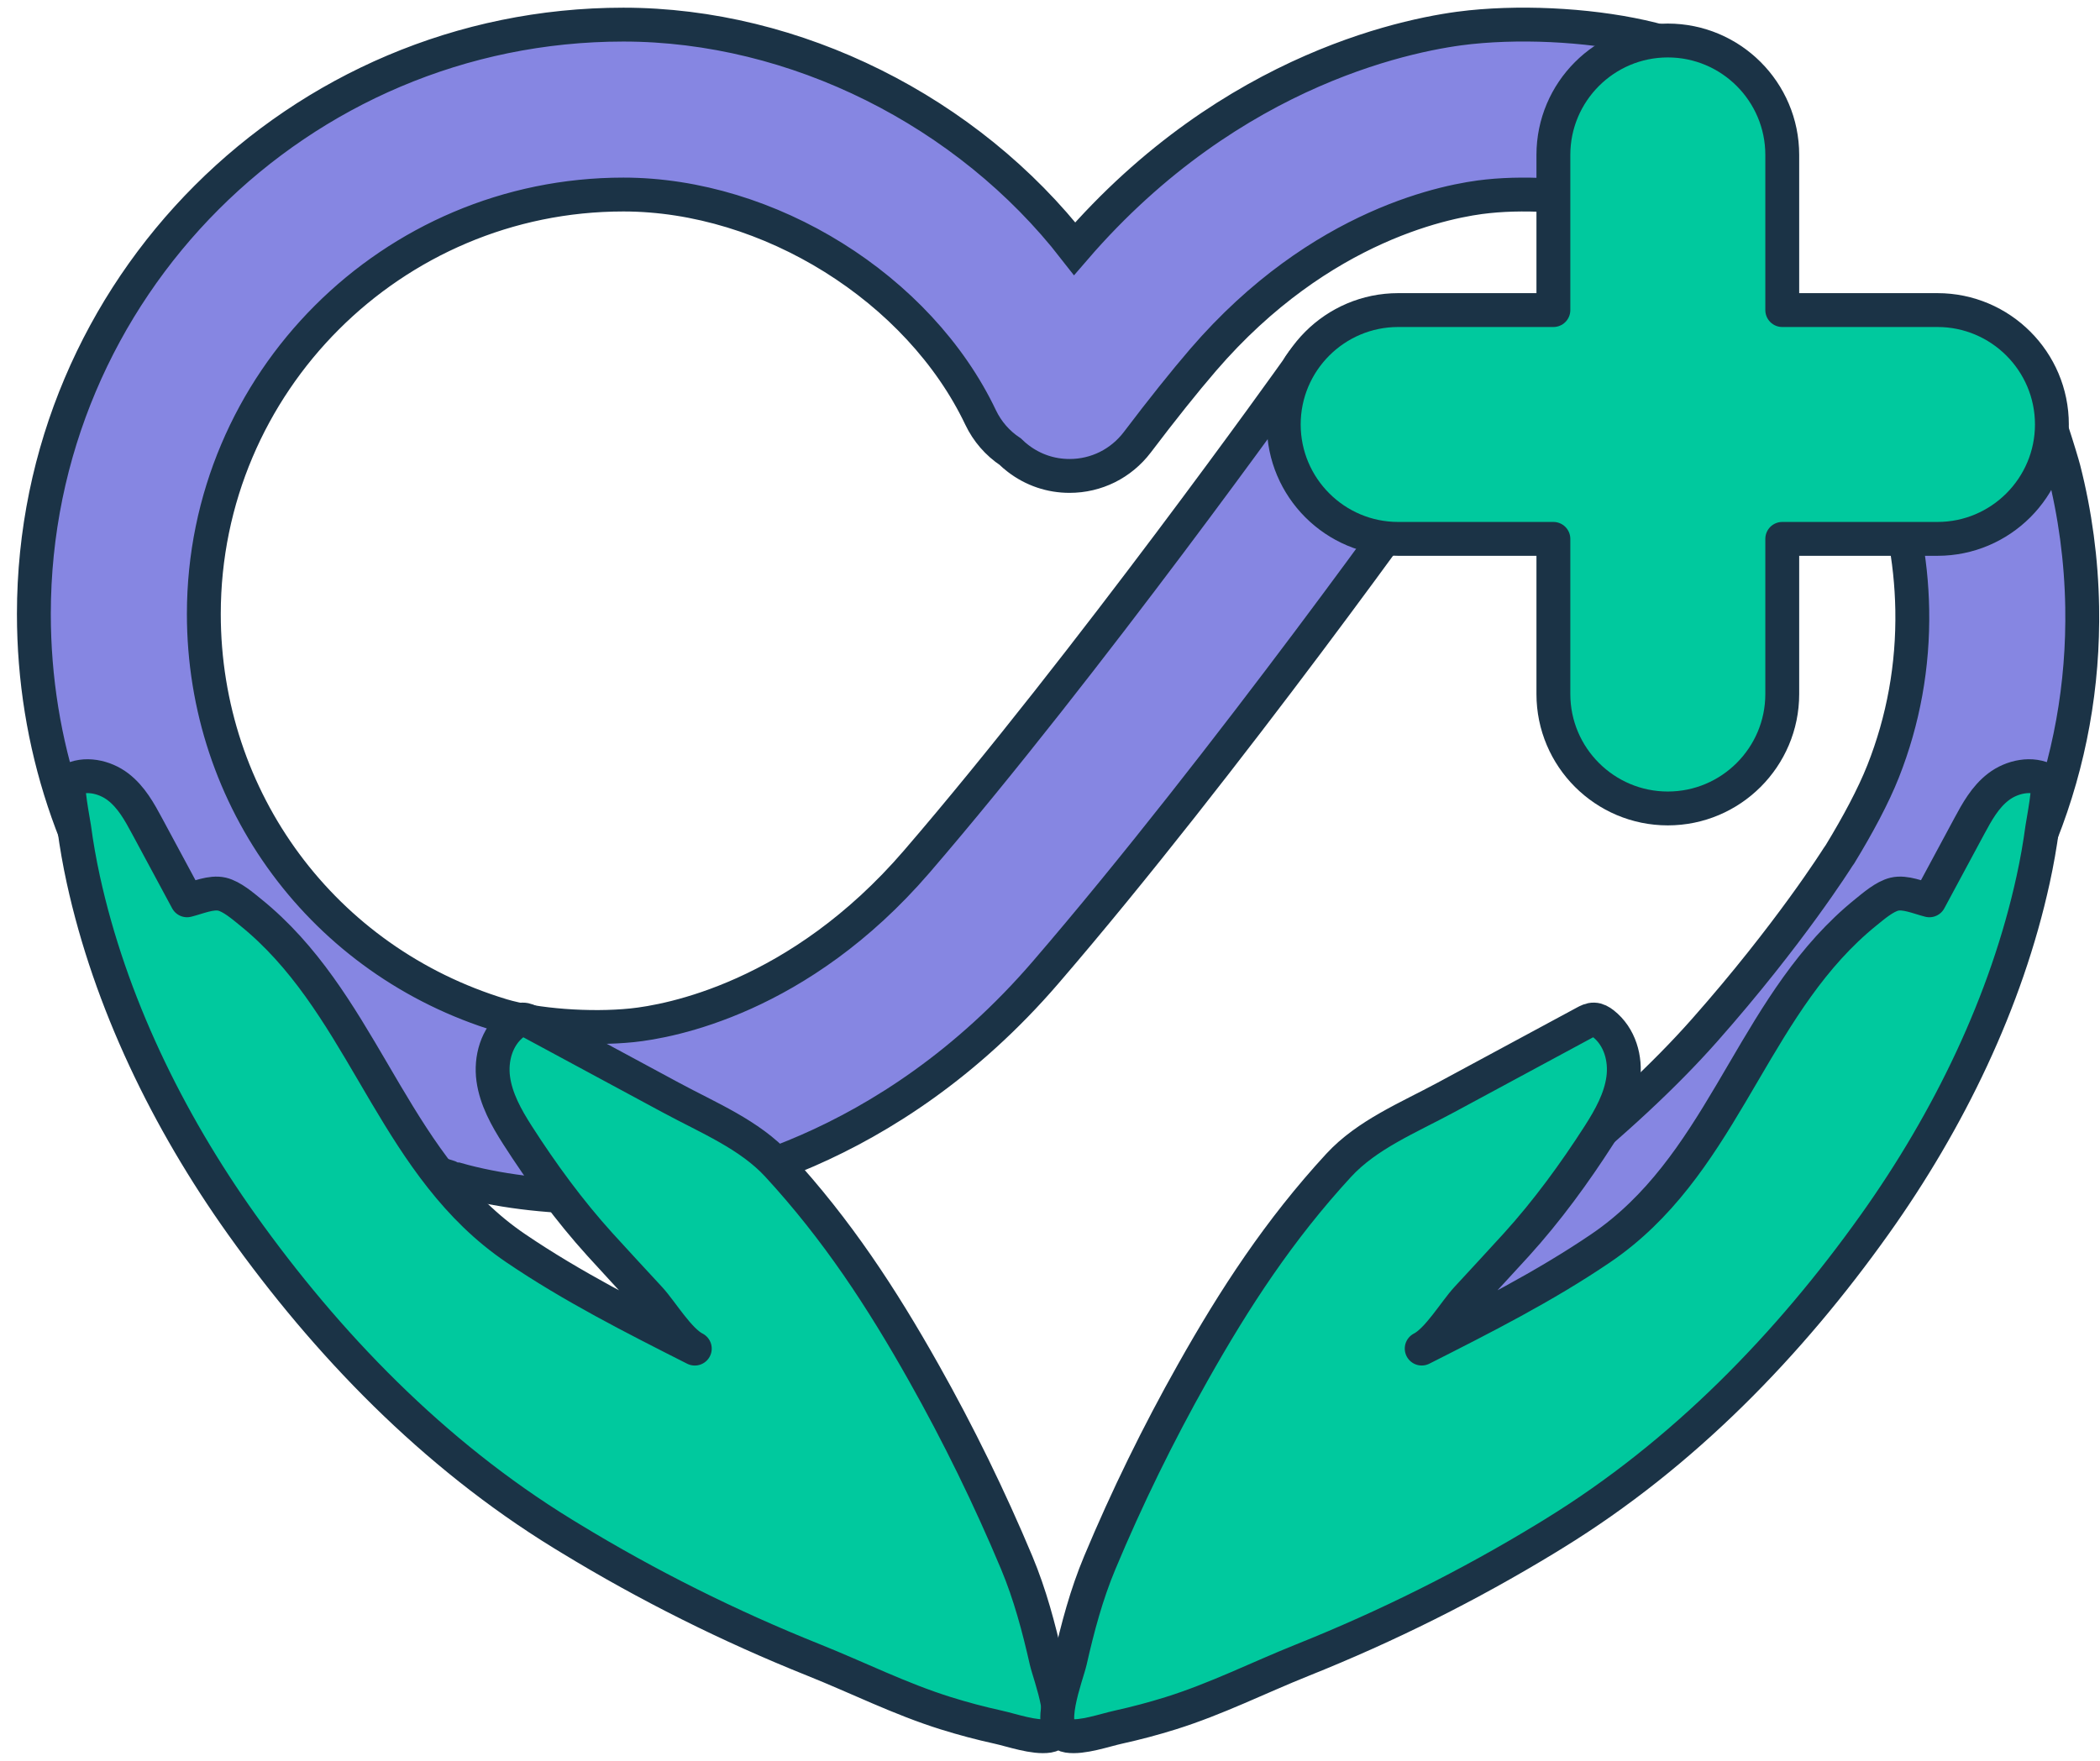
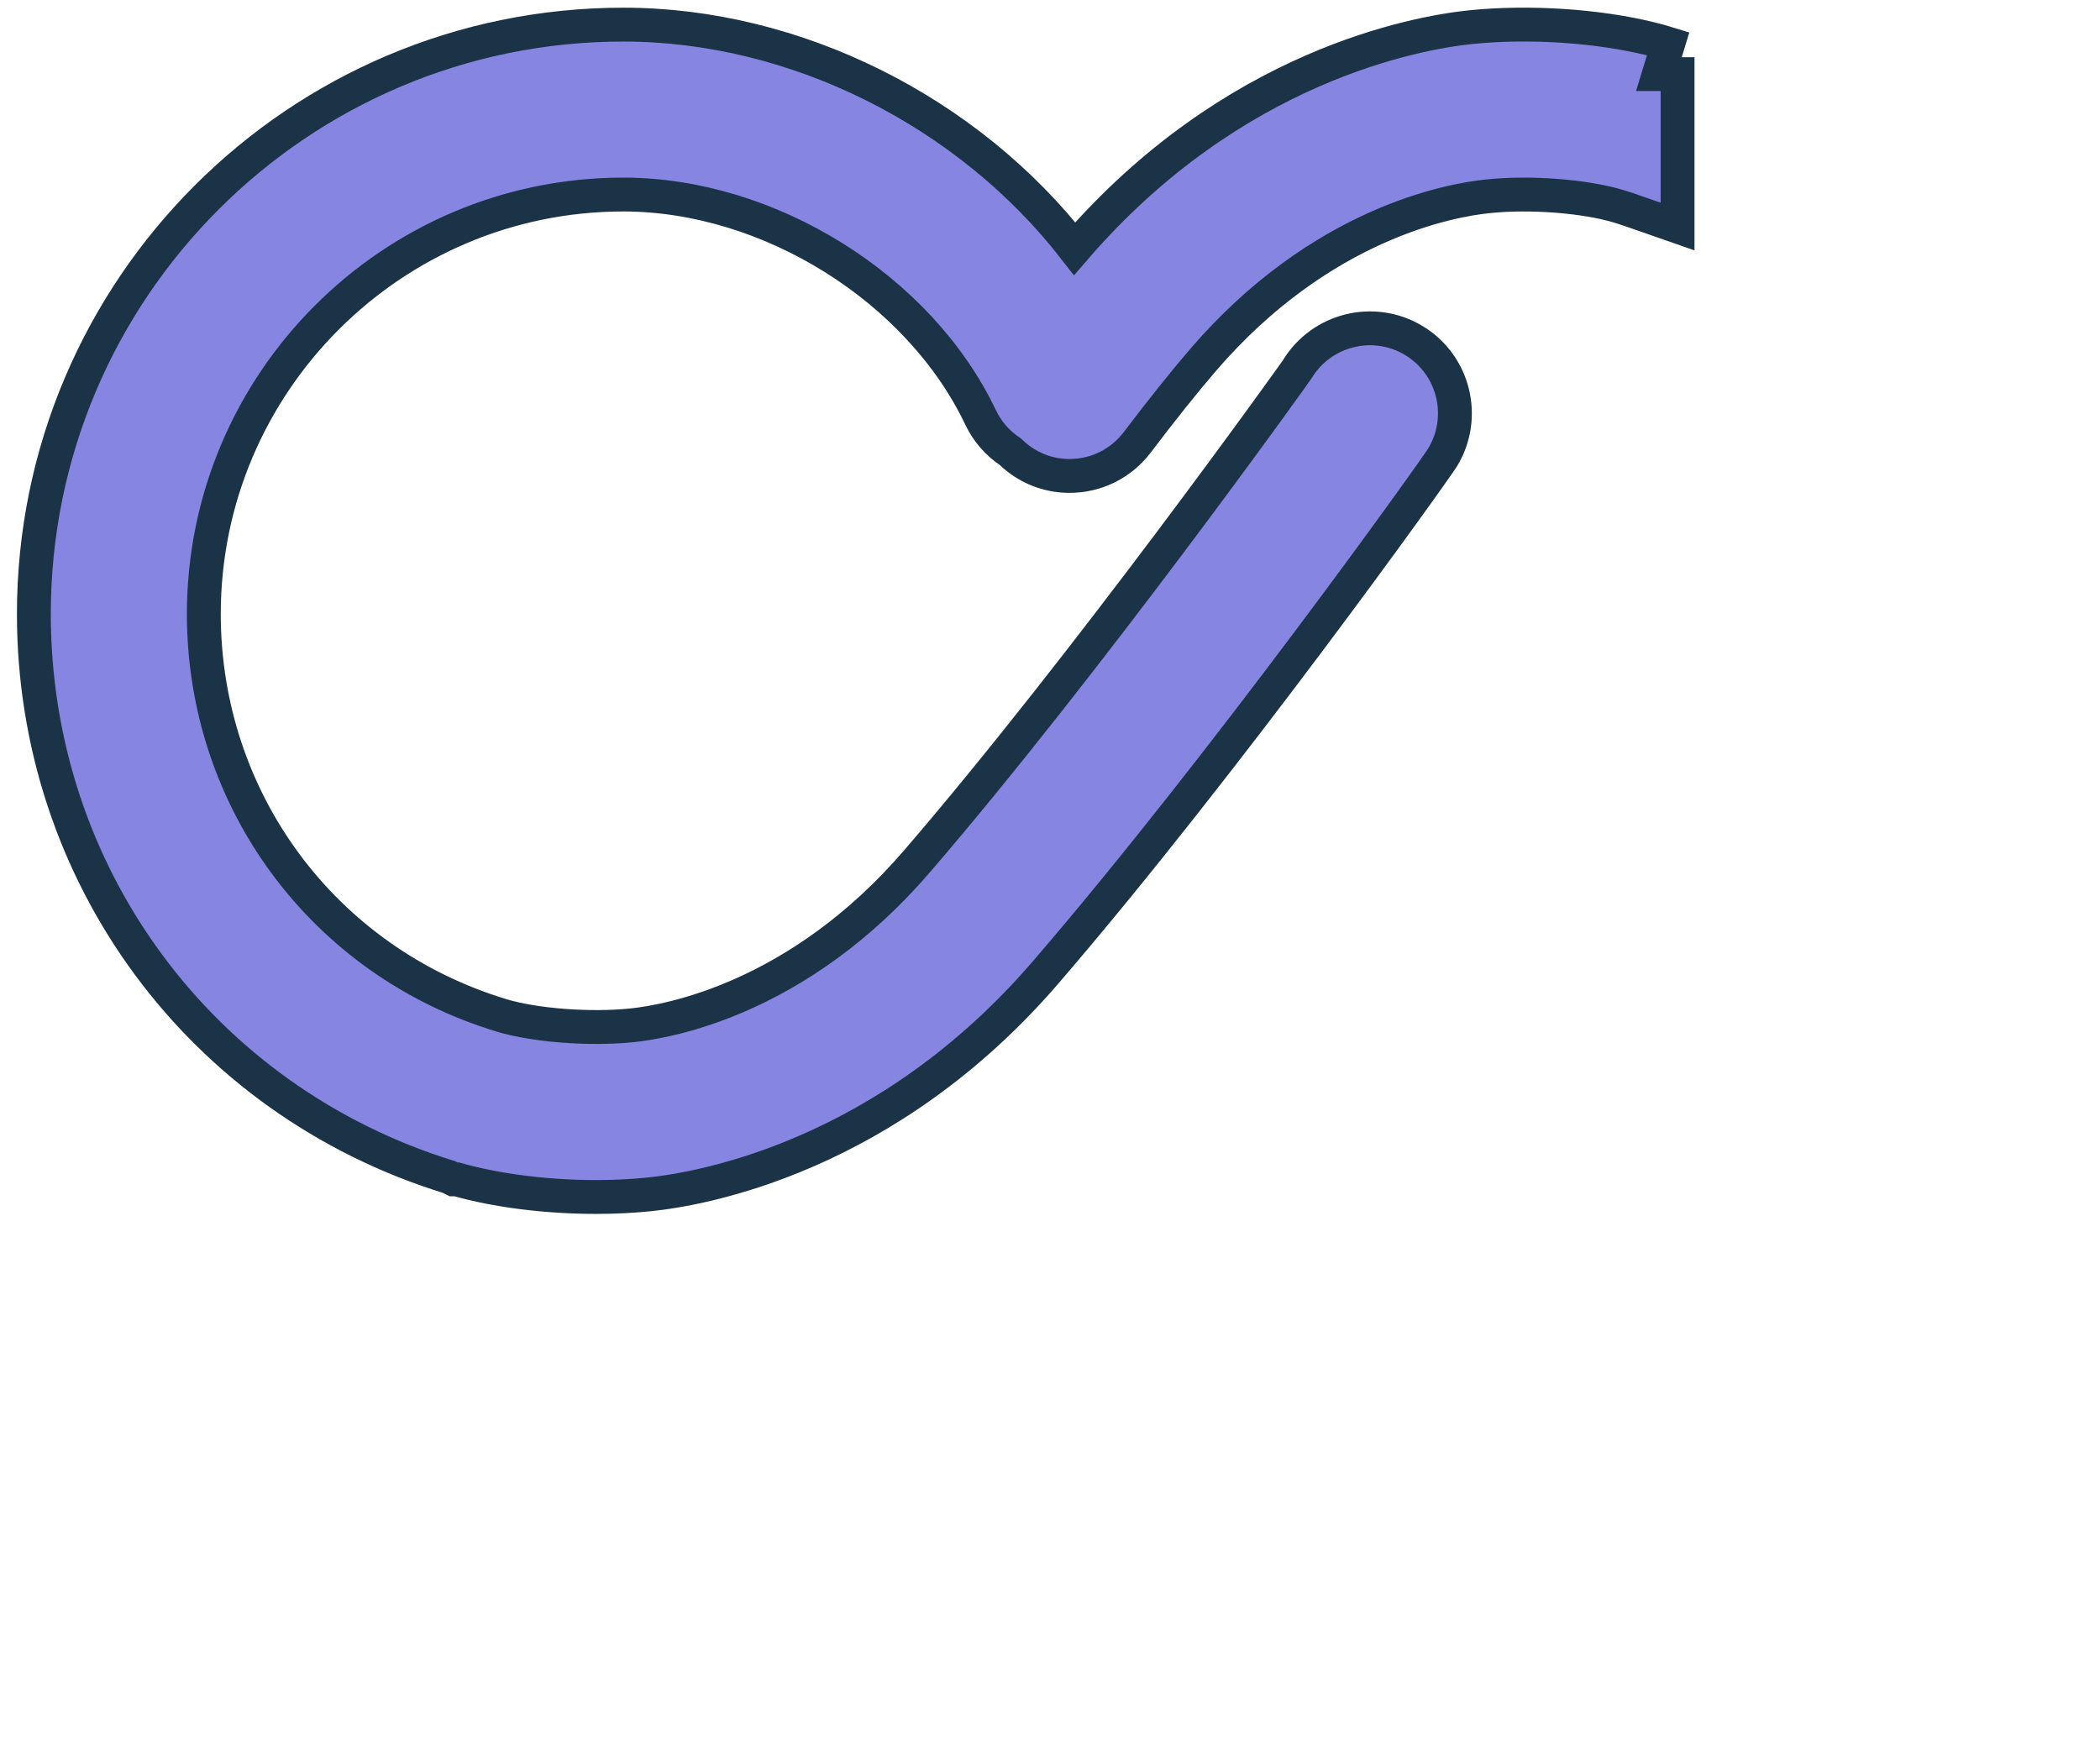
<svg xmlns="http://www.w3.org/2000/svg" width="62" height="52" viewBox="0 0 62 52" fill="none">
  <path d="M49.251 1.29C49.093 1.241 48.931 1.195 48.765 1.155C47.192 0.761 45.141 0.625 43.412 0.803L43.41 0.803C41.851 0.966 36.404 1.921 31.728 7.343C28.574 3.287 23.483 0.727 18.404 0.727C8.807 0.727 1 8.534 1 18.131C1 25.821 5.921 32.493 13.256 34.76L13.395 34.829H13.487C14.647 35.16 16.132 35.349 17.592 35.349C18.136 35.349 18.669 35.323 19.177 35.271C20.735 35.11 26.182 34.162 30.868 28.72C36.139 22.598 42.36 13.887 42.593 13.504C43.309 12.32 42.929 10.774 41.746 10.059C40.563 9.342 39.017 9.721 38.3 10.905C38.245 10.995 32.069 19.635 27.065 25.446C23.587 29.485 19.754 30.166 18.662 30.279C17.42 30.407 15.806 30.285 14.815 29.989L14.797 29.983C9.546 28.388 6.018 23.625 6.018 18.131C6.018 11.301 11.575 5.745 18.404 5.745C22.701 5.745 27.137 8.514 28.952 12.329C29.148 12.74 29.448 13.086 29.825 13.337C29.901 13.411 29.98 13.48 30.061 13.541C30.501 13.878 31.025 14.055 31.577 14.055C32.367 14.055 33.096 13.693 33.578 13.06C34.307 12.098 34.961 11.279 35.521 10.628C39.004 6.583 42.833 5.908 43.928 5.797C45.169 5.666 46.793 5.79 47.798 6.095C47.929 6.134 48.061 6.179 48.189 6.223L49.528 6.69V2.189H48.977L49.251 1.29Z" fill="#8686E2" stroke="#1B3346" stroke-miterlimit="10" />
-   <path d="M61.474 17.921C61.45 16.546 61.267 15.179 60.93 13.859C60.862 13.594 60.337 11.863 60.053 11.327L59.57 10.415L55.275 12.826L55.596 13.643C56.141 15.03 56.43 16.499 56.457 18.009C56.486 19.659 56.196 21.265 55.596 22.781C55.31 23.503 54.852 24.361 54.322 25.23C54.303 25.258 54.281 25.285 54.263 25.314C54.249 25.337 52.834 27.589 50.321 30.43C47.983 33.073 44.216 36.112 38.804 39.72C37.648 40.491 37.335 42.053 38.106 43.209C38.588 43.931 39.377 44.324 40.184 44.329C40.67 44.333 41.161 44.196 41.595 43.907C47.454 40 51.424 36.777 54.089 33.764C54.537 33.257 54.953 32.768 55.337 32.303C55.416 32.232 55.492 32.157 55.562 32.076C56.384 31.12 57.342 29.828 58.21 28.472C58.409 28.174 58.519 27.998 58.535 27.972C58.577 27.904 58.615 27.835 58.65 27.766C59.303 26.687 59.878 25.597 60.263 24.627C61.107 22.492 61.514 20.235 61.474 17.921Z" fill="#8686E2" stroke="#1B3346" stroke-miterlimit="10" />
-   <path d="M7.136 36.159C9.65 39.688 12.778 42.935 16.607 45.29C16.684 45.337 16.76 45.383 16.837 45.43C19.114 46.818 21.523 48.022 24.028 49.025C25.328 49.545 26.574 50.173 27.92 50.594C28.428 50.753 28.944 50.89 29.466 51.005C29.879 51.096 30.534 51.329 30.957 51.262C31.655 51.152 30.989 49.479 30.891 49.047C30.669 48.064 30.409 47.086 30.017 46.148C29.215 44.233 28.299 42.359 27.273 40.538C26.029 38.327 24.714 36.316 22.964 34.415C22.128 33.507 20.925 33.018 19.805 32.413C18.436 31.675 17.068 30.937 15.7 30.199C15.615 30.154 15.525 30.107 15.427 30.109C15.325 30.111 15.233 30.167 15.155 30.228C14.659 30.614 14.482 31.268 14.563 31.863C14.644 32.457 14.947 33.005 15.278 33.521C15.998 34.644 16.81 35.758 17.715 36.755C18.199 37.29 18.692 37.817 19.181 38.348C19.539 38.738 20.036 39.585 20.513 39.827C18.705 38.912 16.892 37.993 15.232 36.866C15.009 36.715 14.797 36.556 14.595 36.391C11.436 33.801 10.595 29.52 7.396 26.939C7.174 26.76 6.849 26.476 6.555 26.406C6.236 26.331 5.834 26.511 5.523 26.588C5.13 25.858 4.737 25.128 4.345 24.399C4.117 23.975 3.878 23.538 3.483 23.236C3.089 22.934 2.492 22.803 2.057 23.055C1.939 23.123 2.17 24.29 2.191 24.447C2.259 24.958 2.349 25.466 2.459 25.971C3.247 29.577 4.944 33.081 7.136 36.159Z" fill="#00C99E" stroke="#1B3346" stroke-miterlimit="10" stroke-linecap="round" stroke-linejoin="round" />
-   <path d="M55.35 36.158C52.837 39.688 49.709 42.935 45.879 45.289C45.803 45.336 45.726 45.383 45.65 45.43C43.372 46.817 40.963 48.022 38.458 49.024C37.158 49.545 35.912 50.173 34.566 50.594C34.058 50.753 33.542 50.89 33.021 51.005C32.608 51.096 31.952 51.329 31.529 51.262C30.831 51.152 31.497 49.479 31.595 49.046C31.817 48.064 32.077 47.086 32.47 46.148C33.271 44.233 34.187 42.359 35.213 40.538C36.457 38.327 37.772 36.315 39.522 34.415C40.359 33.507 41.561 33.017 42.682 32.413C44.05 31.675 45.418 30.937 46.786 30.199C46.871 30.153 46.961 30.106 47.059 30.109C47.161 30.111 47.253 30.166 47.331 30.227C47.827 30.614 48.005 31.268 47.923 31.862C47.843 32.457 47.539 33.005 47.209 33.52C46.488 34.644 45.676 35.758 44.772 36.755C44.287 37.29 43.794 37.817 43.306 38.348C42.947 38.738 42.45 39.585 41.974 39.826C43.781 38.912 45.594 37.993 47.254 36.866C47.477 36.715 47.689 36.556 47.891 36.39C51.05 33.801 51.892 29.52 55.09 26.939C55.312 26.76 55.638 26.476 55.931 26.406C56.25 26.33 56.652 26.511 56.963 26.588C57.356 25.858 57.749 25.128 58.141 24.398C58.369 23.975 58.608 23.538 59.003 23.236C59.398 22.934 59.995 22.803 60.429 23.054C60.547 23.123 60.317 24.289 60.296 24.446C60.227 24.957 60.138 25.466 60.027 25.971C59.239 29.577 57.542 33.08 55.35 36.158Z" fill="#00C99E" stroke="#1B3346" stroke-miterlimit="10" stroke-linecap="round" stroke-linejoin="round" />
-   <path d="M57.202 9.157H52.619V4.574C52.619 2.711 51.103 1.196 49.24 1.196C47.378 1.196 45.862 2.711 45.862 4.574V9.157H41.279C39.416 9.157 37.901 10.673 37.901 12.535C37.901 14.398 39.416 15.914 41.279 15.914H45.862V20.497C45.862 22.36 47.378 23.875 49.24 23.875C51.103 23.875 52.619 22.36 52.619 20.497V15.914H57.202C59.065 15.914 60.58 14.398 60.58 12.535C60.58 10.673 59.065 9.157 57.202 9.157Z" fill="#00C99E" stroke="#1B3346" stroke-miterlimit="10" stroke-linecap="round" stroke-linejoin="round" />
</svg>